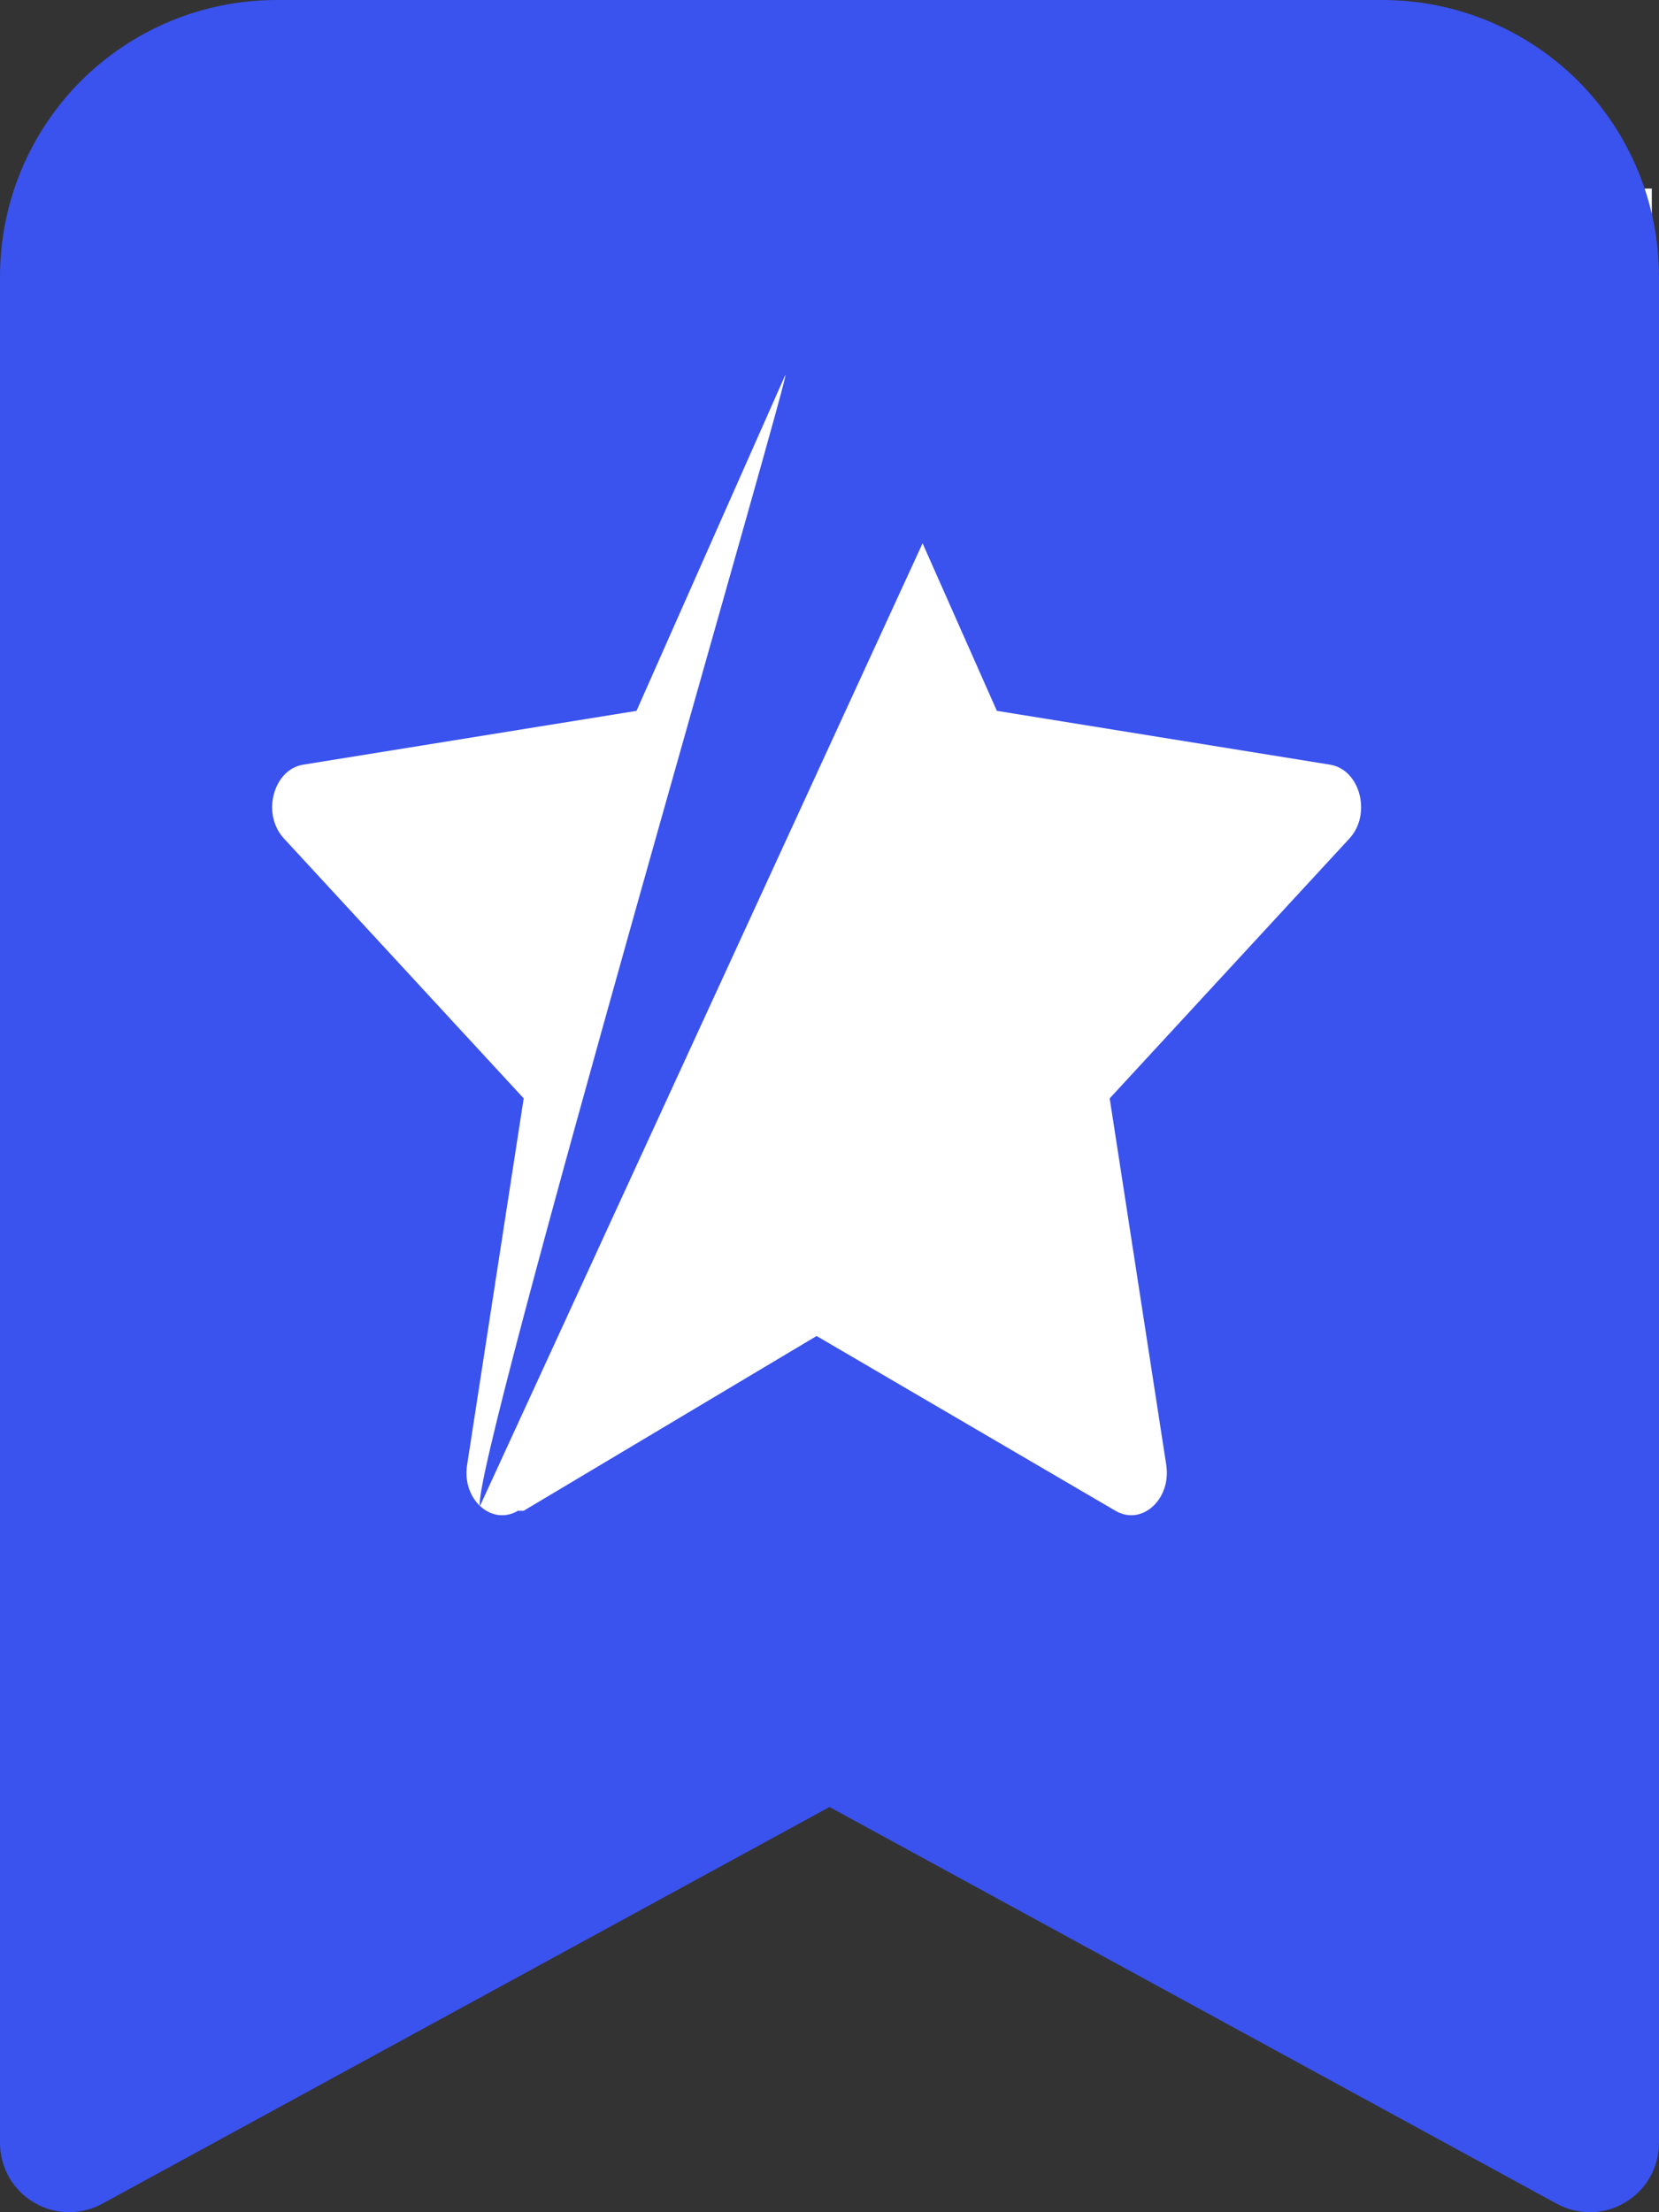
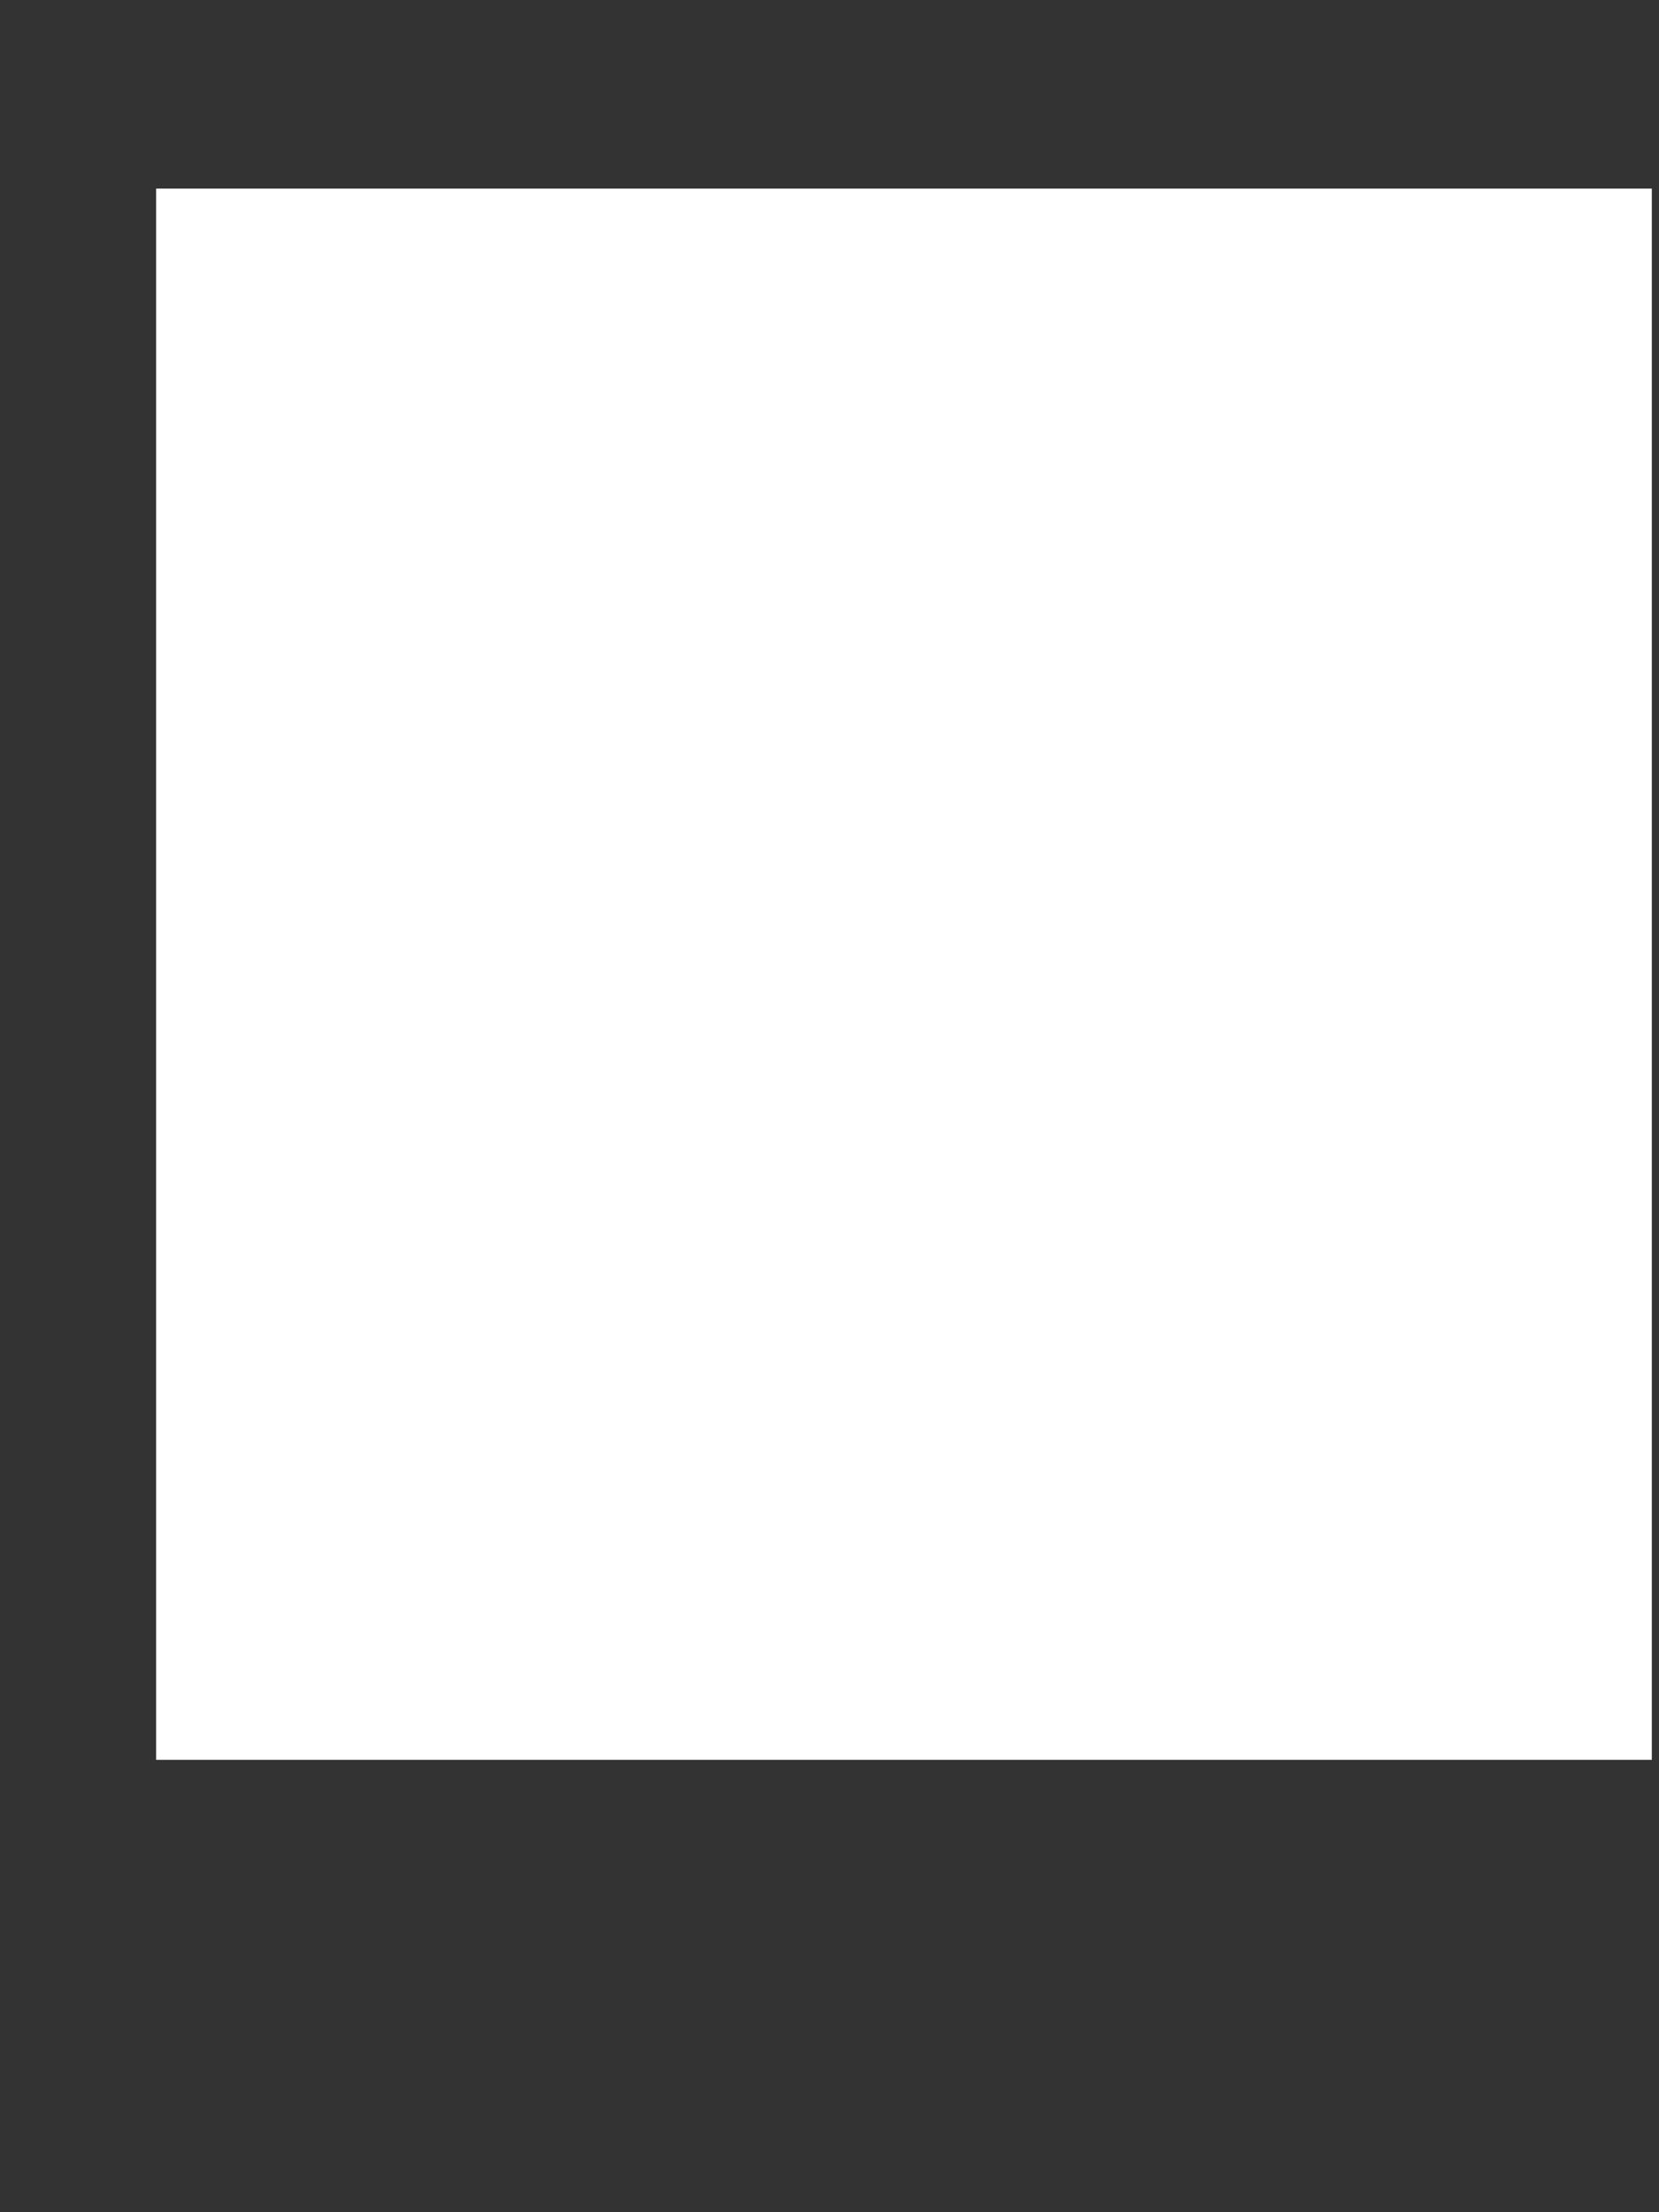
<svg xmlns="http://www.w3.org/2000/svg" width="9" height="12" viewBox="0 0 9 12" fill="none">
  <rect x="0" y="0" width="9" height="12" fill="#333333" stroke="none" />
  <rect x="0.847" y="1.023" width="8.114" height="8.523" fill="white" />
-   <path fill-rule="evenodd" clip-rule="evenodd" d="M1.00401e-07 11.625V1.5C1.00401e-07 1.102 0.158 0.721 0.439 0.439C0.721 0.158 1.102 0 1.5 0H7.5C7.898 0 8.279 0.158 8.561 0.439C8.842 0.721 9 1.102 9 1.5V11.625C9 11.69 8.983 11.754 8.951 11.81C8.919 11.867 8.872 11.914 8.816 11.947C8.76 11.981 8.697 11.999 8.632 12C8.566 12.001 8.502 11.985 8.445 11.954L4.5 9.802L0.555 11.954C0.498 11.985 0.434 12.001 0.368 12C0.303 11.999 0.24 11.981 0.184 11.947C0.128 11.914 0.081 11.867 0.049 11.81C0.017 11.754 -4.75454e-05 11.69 1.00401e-07 11.625Z" fill="#3A52EE" />
-   <path d="M2.81 8.195C2.667 8.279 2.505 8.133 2.534 7.947L2.841 5.958L1.54 4.548C1.418 4.416 1.482 4.175 1.644 4.148L3.453 3.856L4.259 2.037C4.332 1.873 2.546 7.989 2.604 8.169L5.005 2.947L5.408 3.856L7.216 4.148C7.379 4.175 7.442 4.416 7.321 4.548L6.02 5.958L6.327 7.947C6.355 8.133 6.194 8.279 6.051 8.195L4.43 7.247L2.841 8.195H2.81Z" fill="white" />
</svg>